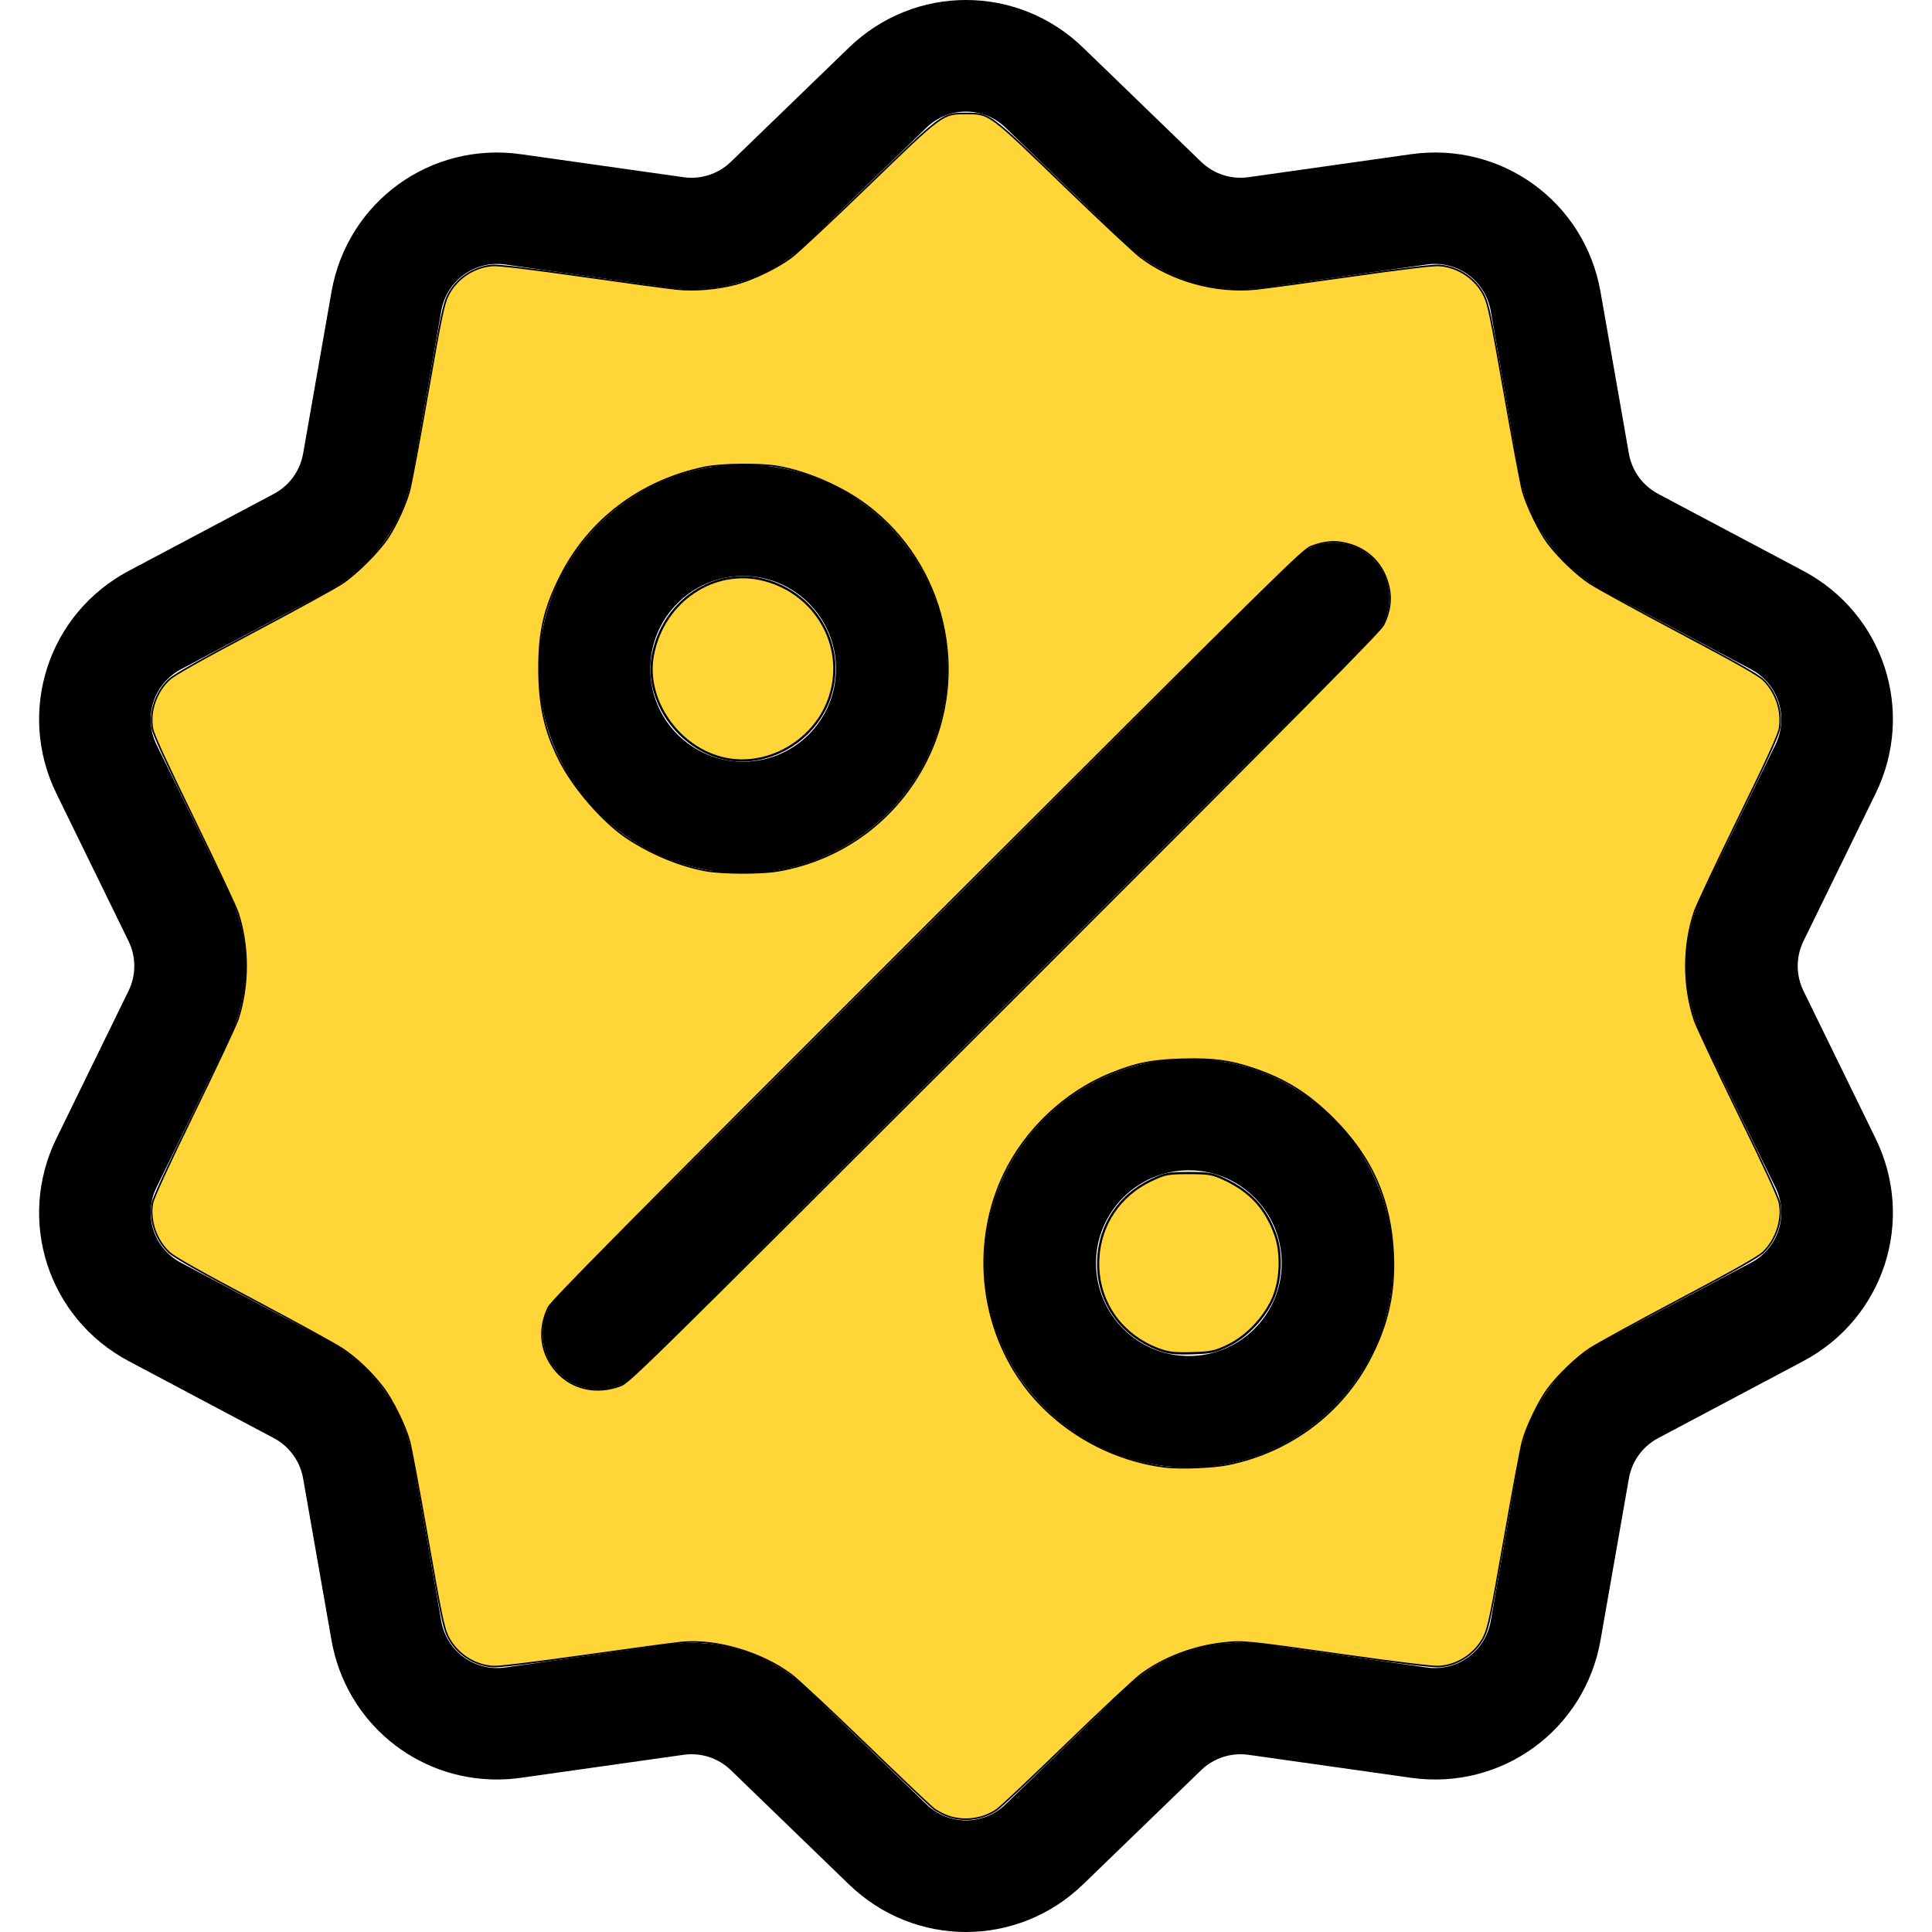
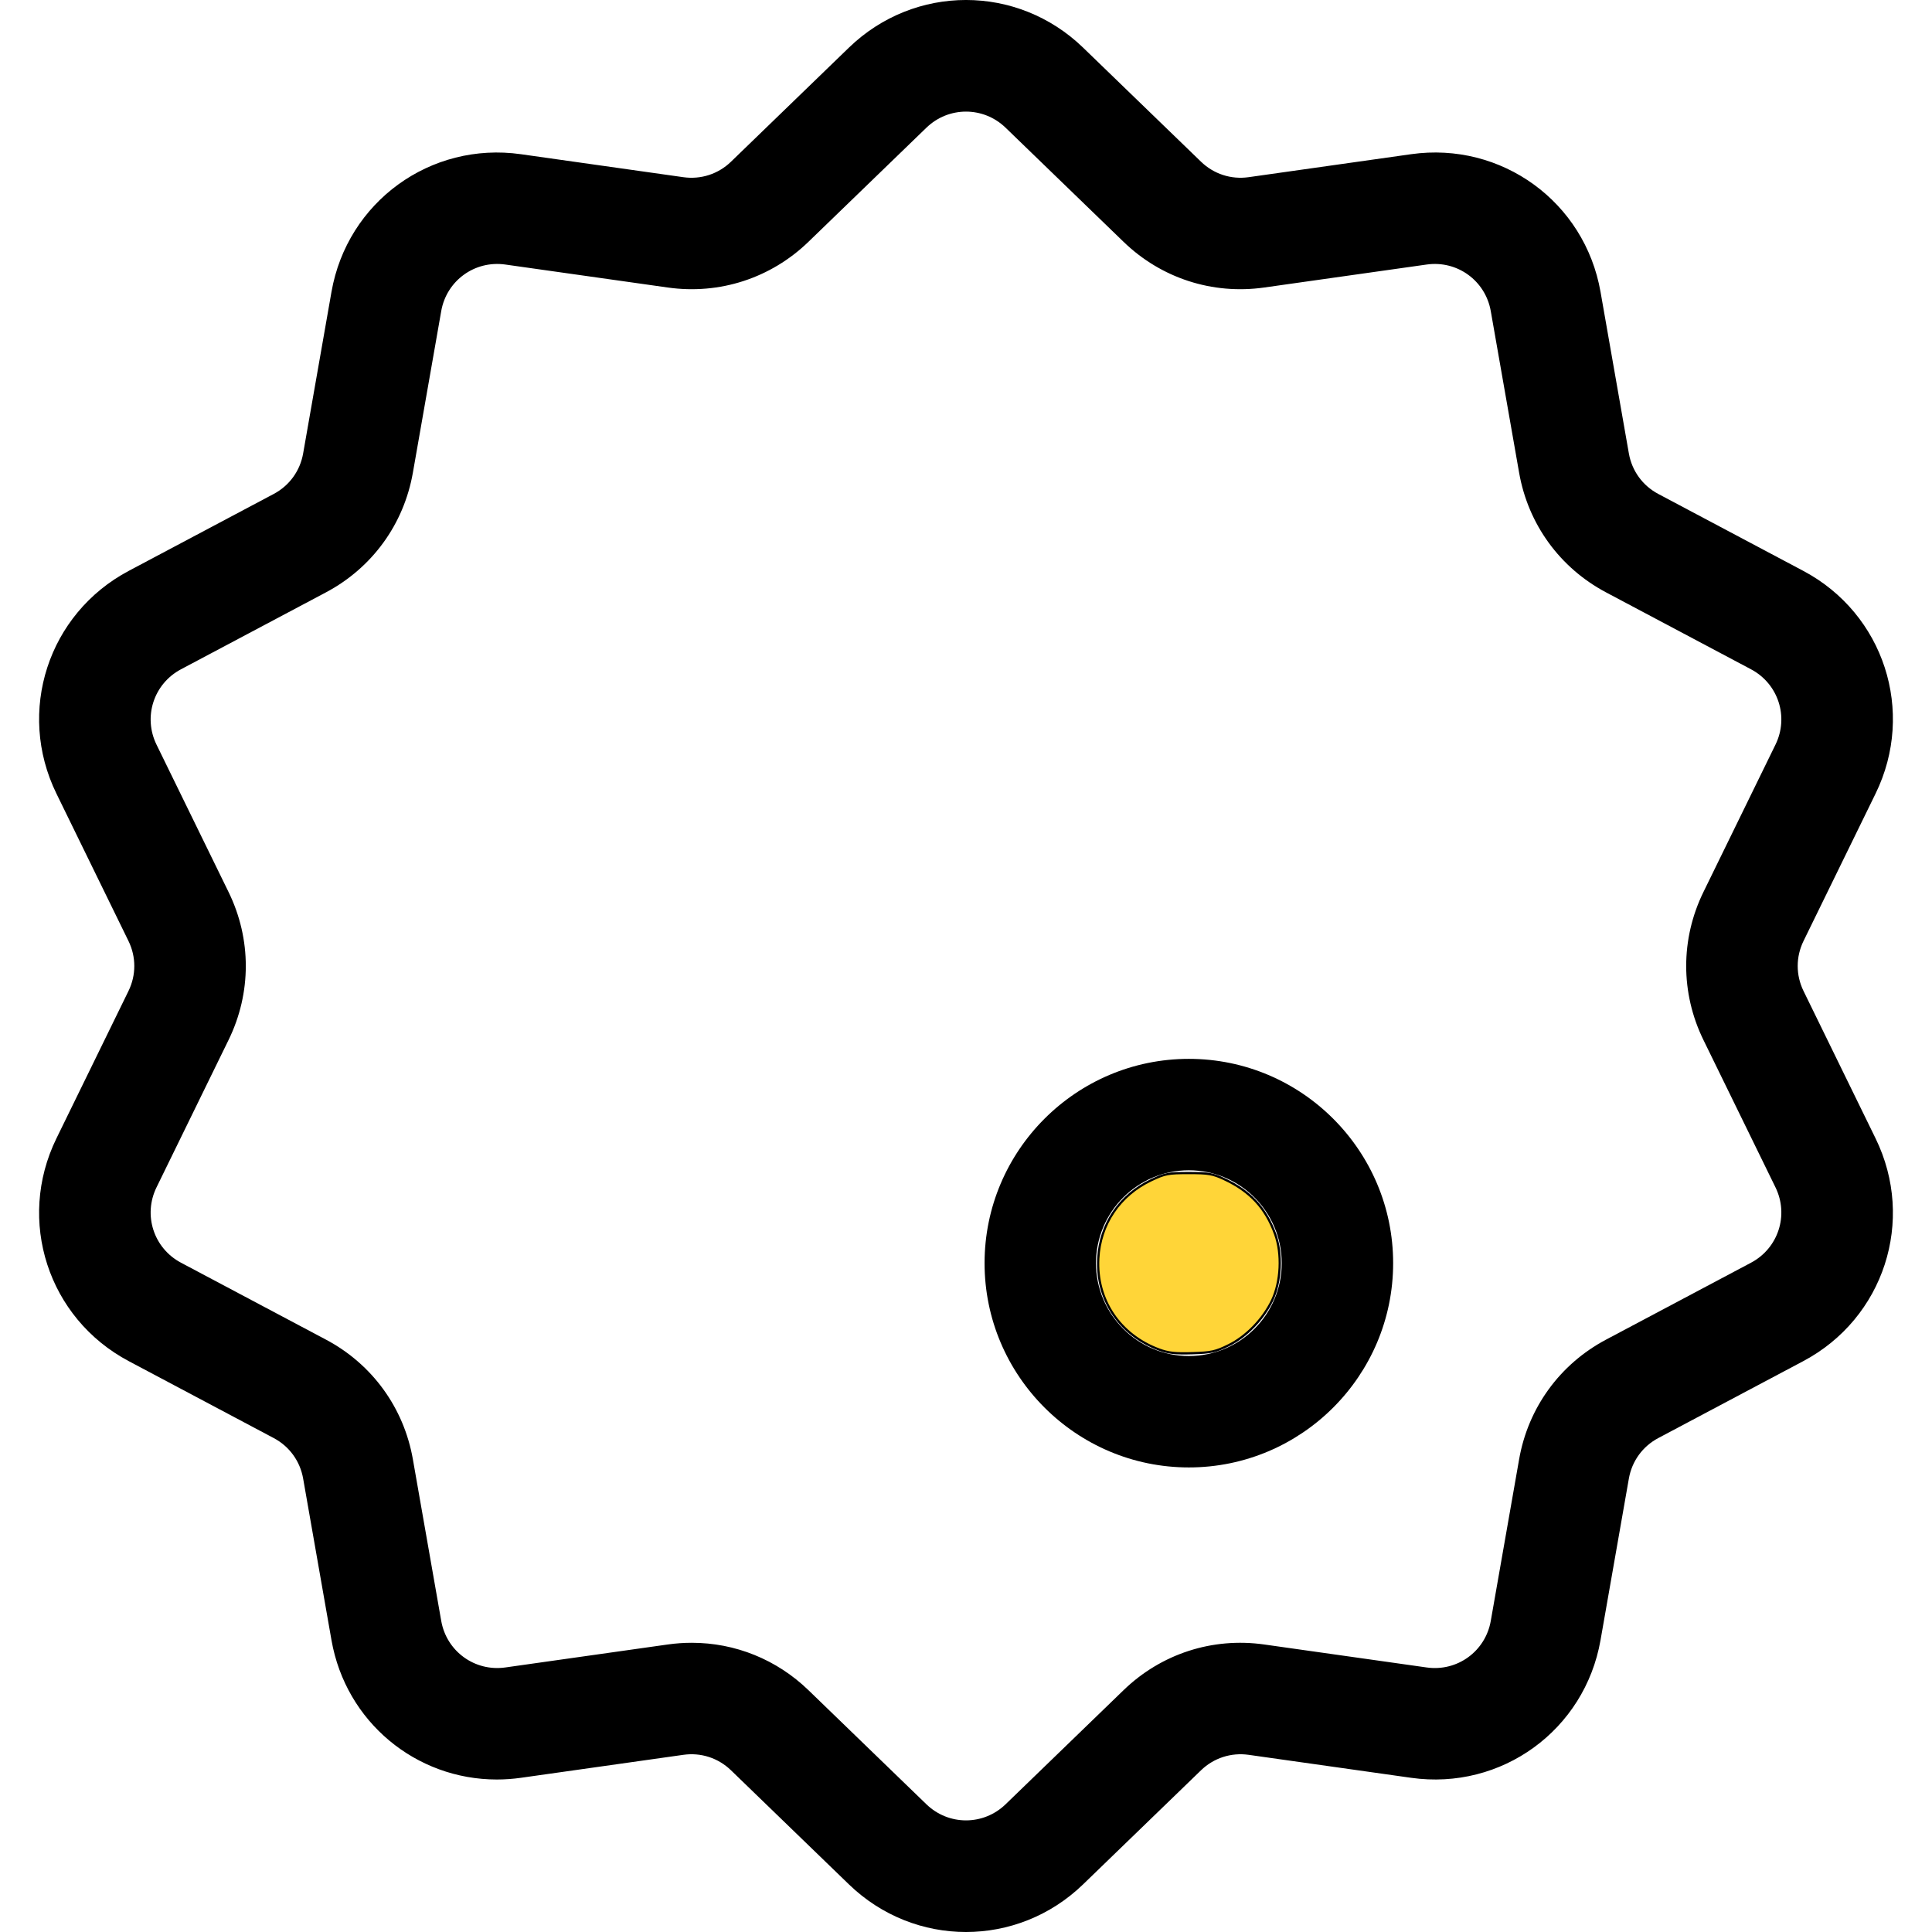
<svg xmlns="http://www.w3.org/2000/svg" xmlns:ns1="http://sodipodi.sourceforge.net/DTD/sodipodi-0.dtd" xmlns:ns2="http://www.inkscape.org/namespaces/inkscape" version="1.1" id="Capa_1" x="0px" y="0px" viewBox="0 0 512.003 512.003" style="enable-background:new 0 0 512.003 512.003;" xml:space="preserve" ns1:docname="discount.svg" ns2:version="1.3.2 (091e20e, 2023-11-25, custom)">
  <defs id="defs23" />
  <ns1:namedview id="namedview23" pagecolor="#ffffff" bordercolor="#000000" borderopacity="0.25" ns2:showpageshadow="2" ns2:pageopacity="0.0" ns2:pagecheckerboard="true" ns2:deskcolor="#d1d1d1" ns2:zoom="1.6807499" ns2:cx="254.64824" ns2:cy="235.01415" ns2:window-width="2560" ns2:window-height="1494" ns2:window-x="-11" ns2:window-y="-11" ns2:window-maximized="1" ns2:current-layer="Capa_1" />
  <g id="g2">
    <g id="g1">
      <path d="M477.958,262.633c-2.06-4.215-2.06-9.049,0-13.263l19.096-39.065c10.632-21.751,2.208-47.676-19.178-59.023l-38.41-20.38    c-4.144-2.198-6.985-6.11-7.796-10.729l-7.512-42.829c-4.183-23.846-26.241-39.87-50.208-36.479l-43.053,6.09    c-4.647,0.656-9.242-0.838-12.613-4.099l-31.251-30.232c-17.401-16.834-44.661-16.835-62.061,0L193.72,42.859    c-3.372,3.262-7.967,4.753-12.613,4.099l-43.053-6.09c-23.975-3.393-46.025,12.633-50.208,36.479l-7.512,42.827    c-0.811,4.62-3.652,8.531-7.795,10.73l-38.41,20.38c-21.386,11.346-29.81,37.273-19.178,59.024l19.095,39.064    c2.06,4.215,2.06,9.049,0,13.263l-19.096,39.064c-10.632,21.751-2.208,47.676,19.178,59.023l38.41,20.38    c4.144,2.198,6.985,6.11,7.796,10.729l7.512,42.829c3.808,21.708,22.422,36.932,43.815,36.93c2.107,0,4.245-0.148,6.394-0.452    l43.053-6.09c4.643-0.659,9.241,0.838,12.613,4.099l31.251,30.232c8.702,8.418,19.864,12.626,31.03,12.625    c11.163-0.001,22.332-4.209,31.03-12.625l31.252-30.232c3.372-3.261,7.968-4.751,12.613-4.099l43.053,6.09    c23.978,3.392,46.025-12.633,50.208-36.479l7.513-42.827c0.811-4.62,3.652-8.531,7.795-10.73l38.41-20.38    c21.386-11.346,29.81-37.273,19.178-59.024L477.958,262.633z M464.035,334.635l-38.41,20.38    c-12.246,6.499-20.645,18.057-23.04,31.713l-7.512,42.828c-1.415,8.068-8.874,13.487-16.987,12.342l-43.053-6.09    c-13.73-1.945-27.316,2.474-37.281,12.113L266.5,478.152c-5.886,5.694-15.109,5.694-20.997,0l-31.251-30.232    c-8.422-8.147-19.432-12.562-30.926-12.562c-2.106,0-4.229,0.148-6.355,0.449l-43.053,6.09    c-8.106,1.146-15.571-4.274-16.987-12.342l-7.513-42.829c-2.396-13.656-10.794-25.215-23.041-31.712l-38.41-20.38    c-7.236-3.839-10.086-12.61-6.489-19.969l19.096-39.065c6.088-12.456,6.088-26.742,0-39.198l-19.096-39.065    c-3.597-7.359-0.747-16.13,6.489-19.969l38.41-20.38c12.246-6.499,20.645-18.057,23.04-31.713l7.512-42.828    c1.416-8.068,8.874-13.488,16.987-12.342l43.053,6.09c13.725,1.943,27.316-2.474,37.281-12.113l31.252-30.232    c5.886-5.694,15.109-5.694,20.997,0l31.251,30.232c9.965,9.64,23.554,14.056,37.281,12.113l43.053-6.09    c8.107-1.147,15.572,4.274,16.987,12.342l7.512,42.829c2.396,13.656,10.794,25.215,23.041,31.712l38.41,20.38    c7.236,3.839,10.086,12.61,6.489,19.969l-19.096,39.064c-6.088,12.455-6.088,26.743,0,39.198l19.096,39.064    C474.121,322.024,471.271,330.796,464.035,334.635z" id="path1" />
    </g>
  </g>
  <g id="g4">
    <g id="g3">
-       <path d="M363.886,148.116c-5.765-5.766-15.115-5.766-20.881,0L148.116,343.006c-5.766,5.766-5.766,15.115,0,20.881    c2.883,2.883,6.662,4.325,10.44,4.325c3.778,0,7.558-1.441,10.44-4.325l194.889-194.889    C369.653,163.231,369.653,153.883,363.886,148.116z" id="path2" />
-     </g>
+       </g>
  </g>
  <g id="g6">
    <g id="g5">
-       <path d="M196.941,123.116c-29.852,0-54.139,24.287-54.139,54.139s24.287,54.139,54.139,54.139s54.139-24.287,54.139-54.139    S226.793,123.116,196.941,123.116z M196.941,201.863c-13.569,0-24.608-11.039-24.608-24.609c0-13.569,11.039-24.608,24.608-24.608    c13.569,0,24.609,11.039,24.609,24.608C221.549,190.824,210.51,201.863,196.941,201.863z" id="path4" />
-     </g>
+       </g>
  </g>
  <g id="g8">
    <g id="g7">
      <path d="M315.061,280.61c-29.852,0-54.139,24.287-54.139,54.139s24.287,54.139,54.139,54.139    c29.852,0,54.139-24.287,54.139-54.139S344.913,280.61,315.061,280.61z M315.061,359.357c-13.569,0-24.609-11.039-24.609-24.608    s11.039-24.608,24.609-24.608c13.569,0,24.608,11.039,24.608,24.608S328.63,359.357,315.061,359.357z" id="path6" />
    </g>
  </g>
  <g id="g9">
</g>
  <g id="g10">
</g>
  <g id="g11">
</g>
  <g id="g12">
</g>
  <g id="g13">
</g>
  <g id="g14">
</g>
  <g id="g15">
</g>
  <g id="g16">
</g>
  <g id="g17">
</g>
  <g id="g18">
</g>
  <g id="g19">
</g>
  <g id="g20">
</g>
  <g id="g21">
</g>
  <g id="g22">
</g>
  <g id="g23">
</g>
-   <path style="fill:#ffd538;fill-opacity:1;stroke:#000000;stroke-width:0.421;stroke-opacity:1;paint-order:markers stroke fill" d="m 251.303,481.354 c -1.196,-0.413 -2.9,-1.3 -3.786,-1.97 -0.887,-0.67 -9.041,-8.405 -18.12,-17.189 -9.079,-8.784 -17.882,-17.009 -19.563,-18.279 -7.824,-5.912 -19.679,-9.467 -28.929,-8.676 -1.735,0.148 -13.189,1.687 -25.453,3.42 -14.559,2.057 -23.174,3.095 -24.822,2.993 -5.032,-0.314 -9.76,-3.494 -11.975,-8.053 -1.085,-2.234 -1.8,-5.695 -5.271,-25.513 -2.209,-12.611 -4.398,-24.349 -4.866,-26.084 -1.119,-4.153 -4.429,-10.89 -7.027,-14.304 -3.036,-3.988 -6.996,-7.753 -10.827,-10.293 -1.851,-1.227 -12.437,-7.033 -23.524,-12.903 -13.787,-7.299 -20.795,-11.243 -22.171,-12.48 -3.549,-3.188 -5.435,-8.604 -4.578,-13.146 0.292,-1.548 3.907,-9.415 11.107,-24.172 5.871,-12.032 11.074,-23.11 11.564,-24.617 2.888,-8.894 2.888,-19.281 0,-28.176 -0.489,-1.507 -5.694,-12.585 -11.566,-24.617 -7.403,-15.17 -10.808,-22.592 -11.107,-24.21 -0.841,-4.555 1.034,-9.923 4.58,-13.108 1.377,-1.236 8.384,-5.181 22.171,-12.48 11.087,-5.869 21.677,-11.674 23.534,-12.9 3.765,-2.486 9.67,-8.38 12.129,-12.108 2.236,-3.389 4.687,-8.757 5.708,-12.499 0.472,-1.731 2.666,-13.466 4.874,-26.076 3.471,-19.817 4.186,-23.279 5.271,-25.513 2.215,-4.559 6.942,-7.738 11.975,-8.054 1.65,-0.104 9.787,0.876 23.505,2.83 11.539,1.644 22.851,3.181 25.137,3.415 4.884,0.501 10.647,0.024 15.727,-1.302 4.487,-1.172 11.083,-4.371 14.798,-7.177 1.66,-1.254 10.776,-9.781 20.258,-18.949 19.922,-19.262 19.682,-19.085 25.948,-19.085 6.308,0 5.902,-0.299 25.853,18.984 9.547,9.227 18.71,17.801 20.364,19.053 8.351,6.326 20.038,9.551 30.667,8.461 2.372,-0.243 13.684,-1.781 25.137,-3.417 13.668,-1.952 21.693,-2.92 23.349,-2.815 5.035,0.319 9.761,3.498 11.975,8.055 1.085,2.234 1.8,5.695 5.271,25.513 2.209,12.611 4.398,24.349 4.866,26.084 1.047,3.887 4.367,10.783 6.684,13.883 2.824,3.78 7.577,8.338 11.171,10.714 1.851,1.224 12.548,7.087 23.77,13.029 15.108,8 20.874,11.262 22.212,12.568 3.352,3.27 5.02,8.233 4.285,12.749 -0.299,1.839 -2.939,7.628 -10.941,23.997 -5.801,11.865 -11.009,22.931 -11.574,24.592 -3.093,9.093 -3.093,19.849 0,28.942 0.565,1.66 5.767,12.715 11.56,24.565 7.314,14.962 10.665,22.259 10.964,23.879 0.812,4.401 -0.918,9.598 -4.294,12.895 -1.342,1.311 -7.068,4.55 -22.212,12.568 -11.222,5.941 -21.919,11.803 -23.77,13.027 -3.594,2.375 -8.346,6.933 -11.171,10.714 -2.317,3.1 -5.637,9.997 -6.684,13.883 -0.468,1.735 -2.657,13.473 -4.866,26.084 -3.471,19.817 -4.186,23.279 -5.271,25.513 -2.215,4.559 -6.943,7.739 -11.975,8.053 -1.649,0.103 -10.254,-0.936 -24.822,-2.996 -26.515,-3.75 -27.067,-3.805 -32.184,-3.255 -8.13,0.875 -16.154,3.947 -22.156,8.482 -1.657,1.252 -10.442,9.471 -19.52,18.264 -9.079,8.793 -17.37,16.607 -18.425,17.364 -3.614,2.594 -8.694,3.316 -12.962,1.841 z m 74.157,-93.263 c 16.489,-3.363 30.265,-13.712 37.782,-28.385 4.56,-8.9 6.394,-17.223 5.98,-27.136 -0.604,-14.467 -5.677,-25.961 -15.982,-36.211 -6.564,-6.529 -12.714,-10.369 -21.107,-13.18 -6.314,-2.115 -10.732,-2.687 -18.915,-2.451 -8.01,0.231 -12.218,1.085 -19.025,3.86 -12.013,4.897 -22.541,14.875 -28.15,26.677 -8.412,17.7 -6.553,39.165 4.768,55.054 8.66,12.154 22.769,20.515 37.834,22.42 3.999,0.506 12.822,0.165 16.815,-0.649 z m -161.114,-20.846 c 2.388,-0.87 5.551,-3.982 101.871,-100.245 79.652,-79.605 99.611,-99.765 100.44,-101.45 1.607,-3.27 2.095,-6.421 1.483,-9.563 -1.24,-6.36 -5.615,-10.787 -11.955,-12.095 -2.812,-0.58 -5.26,-0.321 -8.663,0.918 -2.21,0.805 -7.455,5.97 -101.737,100.195 -79.67,79.622 -99.611,99.764 -100.44,101.45 -2.918,5.942 -2.096,12.325 2.201,17.081 4.163,4.608 10.498,6.006 16.8,3.71 z M 206.269,230.763 c 17.026,-2.969 31.389,-13.637 39.191,-29.108 11.718,-23.235 5.037,-52.06 -15.683,-67.667 -6.594,-4.967 -15.656,-8.934 -23.631,-10.346 -4.623,-0.818 -14.964,-0.712 -19.353,0.2 -16.991,3.529 -30.74,13.903 -38.269,28.875 -4.291,8.532 -5.7,14.641 -5.679,24.611 0.021,9.566 1.543,16.401 5.342,23.98 3.795,7.571 11.654,16.598 18.202,20.905 6.295,4.141 13.938,7.286 20.656,8.499 4.498,0.812 14.696,0.838 19.223,0.049 z" id="path24" />
-   <path style="fill:#ffd538;fill-opacity:1;stroke:#000000;stroke-width:0.595;stroke-opacity:1;paint-order:markers stroke fill" d="m 192.203,201.079 c -12.321,-2.571 -21.406,-15.523 -19.202,-27.375 2.675,-14.385 16.274,-23.535 29.676,-19.966 14.2,3.781 21.991,18.545 16.875,31.977 -4.161,10.925 -16.202,17.69 -27.349,15.364 z" id="path25" />
  <path style="fill:#ffd538;fill-opacity:1;stroke:#000000;stroke-width:0.595;stroke-opacity:1;paint-order:markers stroke fill" d="m 307.165,357.639 c -10.433,-3.867 -16.682,-13.217 -16.11,-24.104 0.478,-9.11 5.678,-16.808 14.023,-20.761 3.678,-1.742 4.503,-1.9 9.96,-1.9 5.261,0 6.358,0.191 9.478,1.652 6.813,3.19 10.911,7.632 13.421,14.544 1.888,5.198 1.54,12.631 -0.822,17.567 -2.38,4.975 -6.832,9.564 -11.517,11.87 -3.46,1.703 -4.595,1.952 -9.622,2.109 -4.495,0.14 -6.357,-0.066 -8.812,-0.976 z" id="path26" />
</svg>